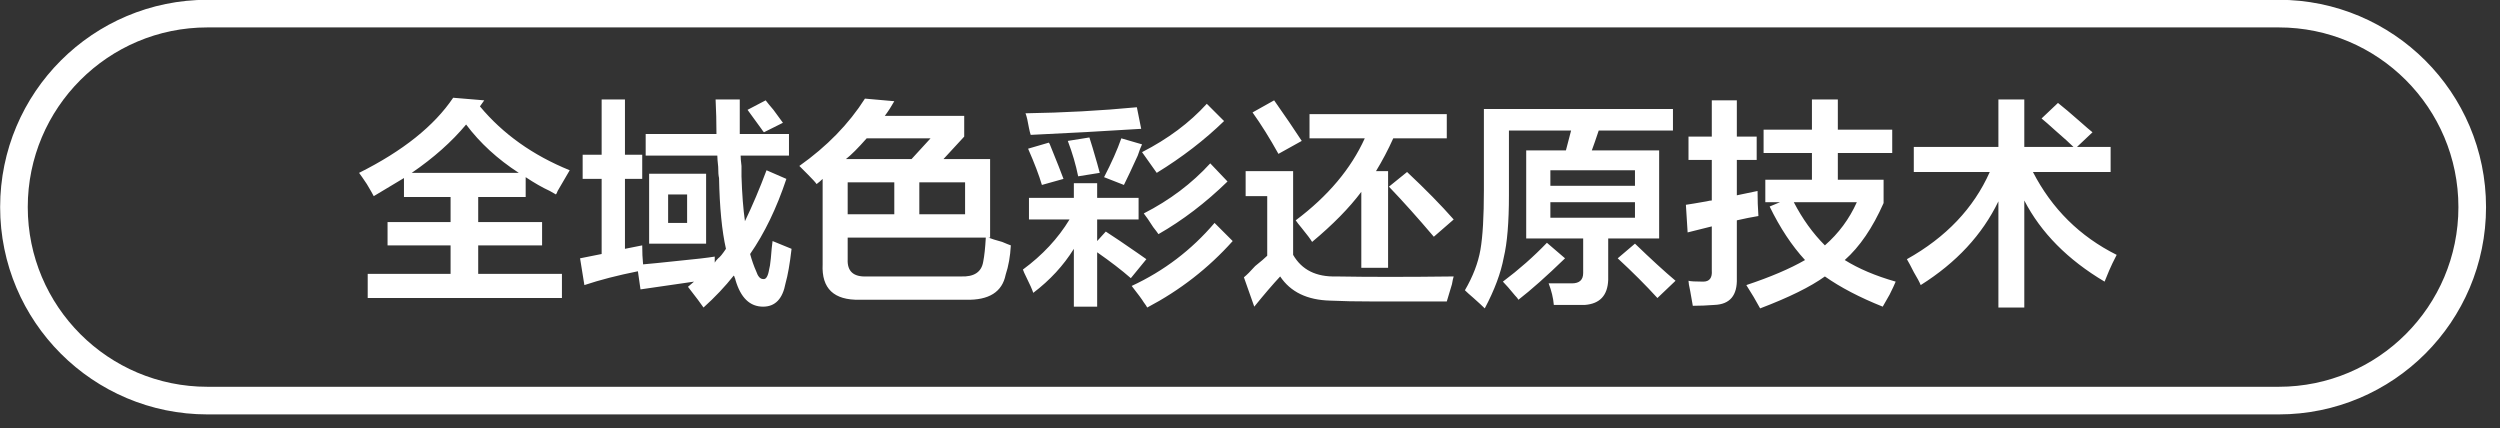
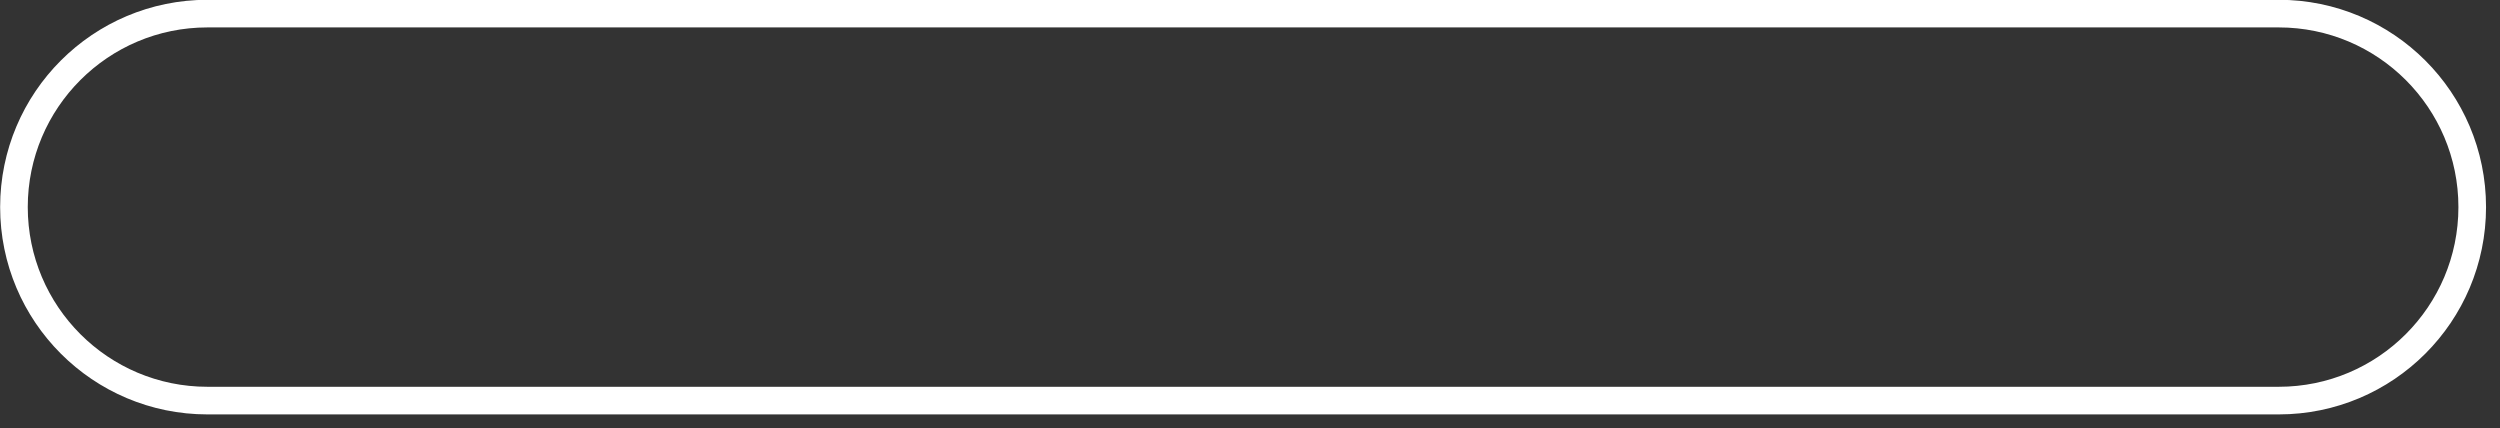
<svg xmlns="http://www.w3.org/2000/svg" width="181px" height="31px">
  <rect width="100%" height="100%" fill="#333333" stroke="none" />
  <defs>
    <linearGradient id="PSgrad_0" x1="0%" x2="0%" y1="100%" y2="0%">
      <stop offset="0%" stop-color="rgb(0,0,0)" stop-opacity="1" />
      <stop offset="100%" stop-color="rgb(255,255,255)" stop-opacity="1" />
    </linearGradient>
  </defs>
-   <path fill-rule="evenodd" fill="rgb(255, 255, 255)" d="M153.247,18.452 C153.163,18.619 153.059,18.827 152.934,19.077 C152.809,19.327 152.622,19.765 152.372,20.390 C149.705,18.807 147.767,16.849 146.559,14.515 L146.559,22.265 L144.684,22.265 L144.684,14.577 C143.517,16.994 141.642,19.015 139.059,20.640 C138.975,20.431 138.809,20.119 138.559,19.702 C138.350,19.286 138.184,18.974 138.059,18.765 C140.892,17.182 142.892,15.077 144.059,12.452 L138.559,12.452 L138.559,10.640 L144.684,10.640 L144.684,7.202 L146.559,7.202 L146.559,10.640 L150.122,10.640 C149.872,10.390 149.434,9.994 148.809,9.452 C148.350,9.036 148.017,8.744 147.809,8.577 L148.997,7.452 C149.372,7.744 149.913,8.202 150.622,8.827 C150.997,9.161 151.288,9.411 151.497,9.577 L150.372,10.640 L152.809,10.640 L152.809,12.452 L147.184,12.452 C148.559,15.119 150.580,17.119 153.247,18.452 ZM136.809,21.327 C136.600,21.702 136.434,21.993 136.309,22.202 C134.642,21.535 133.247,20.806 132.122,20.015 C131.080,20.765 129.517,21.535 127.434,22.327 C127.142,21.785 126.809,21.223 126.434,20.640 C128.184,20.057 129.600,19.452 130.684,18.827 C129.725,17.786 128.872,16.494 128.122,14.952 L128.872,14.640 L127.809,14.640 L127.809,13.015 L131.184,13.015 L131.184,11.077 L127.684,11.077 L127.684,9.390 L131.184,9.390 L131.184,7.202 L133.059,7.202 L133.059,9.390 L136.997,9.390 L136.997,11.077 L133.059,11.077 L133.059,13.015 L136.372,13.015 L136.372,14.702 C135.580,16.494 134.642,17.869 133.559,18.827 C134.559,19.452 135.788,19.974 137.247,20.390 C137.163,20.598 137.017,20.910 136.809,21.327 ZM134.434,14.640 L129.872,14.640 C130.497,15.849 131.247,16.890 132.122,17.765 C133.122,16.890 133.892,15.849 134.434,14.640 ZM125.747,20.140 C125.788,21.390 125.247,22.035 124.122,22.077 C123.580,22.118 123.059,22.140 122.559,22.140 C122.517,21.890 122.455,21.535 122.372,21.077 C122.288,20.702 122.247,20.452 122.247,20.327 C122.372,20.368 122.725,20.390 123.309,20.390 C123.767,20.390 123.975,20.119 123.934,19.577 L123.934,16.390 L122.184,16.827 L122.059,14.827 C122.350,14.786 122.850,14.702 123.559,14.577 C123.725,14.536 123.850,14.515 123.934,14.515 L123.934,11.577 L122.247,11.577 L122.247,9.890 L123.934,9.890 L123.934,7.265 L125.747,7.265 L125.747,9.890 L127.184,9.890 L127.184,11.577 L125.747,11.577 L125.747,14.140 L127.247,13.827 C127.247,14.452 127.267,15.057 127.309,15.640 C126.809,15.724 126.288,15.827 125.747,15.952 L125.747,20.140 ZM117.122,18.702 L118.372,17.640 C119.538,18.765 120.517,19.661 121.309,20.327 L119.997,21.577 C119.163,20.660 118.205,19.702 117.122,18.702 ZM115.247,10.890 L120.122,10.890 L120.122,17.265 L116.434,17.265 L116.434,20.265 C116.392,21.390 115.830,21.993 114.747,22.077 C114.038,22.077 113.288,22.077 112.497,22.077 C112.455,21.577 112.330,21.056 112.122,20.515 C112.747,20.515 113.309,20.515 113.809,20.515 C114.350,20.515 114.622,20.265 114.622,19.765 L114.622,17.265 L110.497,17.265 L110.497,10.890 L113.372,10.890 L113.747,9.452 L109.247,9.452 L109.247,14.140 C109.247,16.099 109.122,17.599 108.872,18.640 C108.663,19.765 108.205,20.993 107.497,22.327 C107.330,22.160 107.059,21.910 106.684,21.577 C106.392,21.327 106.184,21.140 106.059,21.015 C106.642,20.015 107.017,19.036 107.184,18.077 C107.350,17.119 107.434,15.682 107.434,13.765 L107.434,7.890 L121.122,7.890 L121.122,9.452 L115.747,9.452 C115.538,10.077 115.372,10.557 115.247,10.890 ZM112.247,15.765 L118.372,15.765 L118.372,14.640 L112.247,14.640 L112.247,15.765 ZM112.247,12.327 L112.247,13.452 L118.372,13.452 L118.372,12.327 L112.247,12.327 ZM104.747,21.827 C102.330,21.827 100.580,21.827 99.497,21.827 C98.205,21.827 97.142,21.806 96.309,21.765 C94.642,21.723 93.434,21.140 92.684,20.015 C92.142,20.598 91.517,21.327 90.809,22.202 L90.059,20.077 C90.267,19.911 90.538,19.640 90.872,19.265 C91.288,18.932 91.580,18.682 91.747,18.515 L91.747,14.202 L90.184,14.202 L90.184,12.390 L93.622,12.390 L93.622,18.452 C94.247,19.536 95.288,20.057 96.747,20.015 C99.080,20.057 101.913,20.057 105.247,20.015 C105.205,20.140 105.163,20.327 105.122,20.577 C104.955,21.118 104.830,21.535 104.747,21.827 ZM100.559,13.515 L101.872,12.452 C103.205,13.702 104.330,14.849 105.247,15.890 L103.809,17.140 C102.642,15.765 101.559,14.557 100.559,13.515 ZM99.622,12.390 L100.497,12.390 L100.497,19.390 L98.559,19.390 L98.559,13.890 C97.684,15.057 96.497,16.265 94.997,17.515 C94.872,17.307 94.622,16.974 94.247,16.515 C94.038,16.265 93.892,16.077 93.809,15.952 C96.142,14.202 97.809,12.224 98.809,10.015 L94.809,10.015 L94.809,8.265 L104.747,8.265 L104.747,10.015 L100.872,10.015 C100.497,10.849 100.080,11.640 99.622,12.390 ZM90.684,8.140 L92.247,7.265 C93.038,8.390 93.705,9.369 94.247,10.202 L92.559,11.140 C91.934,10.015 91.309,9.015 90.684,8.140 ZM82.809,21.890 C82.684,21.681 82.392,21.285 81.934,20.702 C84.267,19.619 86.267,18.099 87.934,16.140 L89.247,17.452 C87.497,19.411 85.434,21.015 83.059,22.265 C83.017,22.181 82.934,22.056 82.809,21.890 ZM83.497,16.452 C83.205,15.994 82.975,15.661 82.809,15.452 C84.684,14.494 86.288,13.286 87.622,11.827 L88.872,13.140 C87.288,14.682 85.622,15.952 83.872,16.952 C83.788,16.827 83.663,16.661 83.497,16.452 ZM82.684,11.015 C84.559,10.057 86.122,8.890 87.372,7.515 L88.622,8.765 C87.205,10.140 85.580,11.390 83.747,12.515 L82.684,11.015 ZM81.372,13.390 L79.934,12.827 C80.475,11.786 80.892,10.849 81.184,10.015 L82.684,10.452 C82.600,10.619 82.497,10.890 82.372,11.265 C81.955,12.182 81.622,12.890 81.372,13.390 ZM74.497,9.265 C74.413,8.765 74.330,8.411 74.247,8.202 C76.997,8.161 79.684,8.015 82.309,7.765 L82.622,9.327 C79.997,9.494 77.330,9.640 74.622,9.765 C74.580,9.640 74.538,9.474 74.497,9.265 ZM75.934,10.327 C75.975,10.369 76.017,10.452 76.059,10.577 C76.517,11.702 76.830,12.494 76.997,12.952 L75.434,13.390 C75.225,12.682 74.892,11.807 74.434,10.765 L75.934,10.327 ZM77.309,10.202 L78.872,9.952 C78.997,10.327 79.184,10.952 79.434,11.827 C79.517,12.119 79.580,12.349 79.622,12.515 L78.059,12.765 C77.892,11.932 77.642,11.077 77.309,10.202 ZM74.497,15.890 L74.497,14.327 L77.747,14.327 L77.747,13.265 L79.434,13.265 L79.434,14.327 L82.434,14.327 L82.434,15.890 L79.434,15.890 L79.434,17.452 L80.059,16.765 C80.642,17.140 81.413,17.661 82.372,18.327 C82.663,18.536 82.872,18.682 82.997,18.765 L81.872,20.140 C81.205,19.557 80.392,18.932 79.434,18.265 L79.434,22.202 L77.747,22.202 L77.747,18.015 C76.997,19.224 76.017,20.286 74.809,21.202 C74.725,20.952 74.559,20.577 74.309,20.077 C74.184,19.827 74.100,19.640 74.059,19.515 C75.475,18.474 76.600,17.265 77.434,15.890 L74.497,15.890 ZM69.934,21.702 L62.247,21.702 C60.372,21.743 59.475,20.890 59.559,19.140 L59.559,12.952 C59.434,13.077 59.288,13.202 59.122,13.327 C59.038,13.202 58.830,12.974 58.497,12.640 C58.205,12.349 57.997,12.140 57.872,12.015 C59.872,10.599 61.455,8.974 62.622,7.140 L64.747,7.327 C64.538,7.702 64.309,8.057 64.059,8.390 L69.809,8.390 L69.809,9.890 L68.309,11.515 L71.684,11.515 L71.684,17.202 L71.559,17.202 C71.767,17.286 72.100,17.390 72.559,17.515 C72.850,17.640 73.059,17.724 73.184,17.765 C73.142,18.557 73.017,19.265 72.809,19.890 C72.559,21.140 71.600,21.743 69.934,21.702 ZM61.372,15.515 L64.747,15.515 L64.747,13.202 L61.372,13.202 L61.372,15.515 ZM62.747,10.015 C62.122,10.724 61.622,11.224 61.247,11.515 L65.997,11.515 L67.372,10.015 L62.747,10.015 ZM69.872,13.202 L66.559,13.202 L66.559,15.515 L69.872,15.515 L69.872,13.202 ZM61.372,17.202 L61.372,18.765 C61.330,19.640 61.788,20.057 62.747,20.015 L69.559,20.015 C70.517,20.057 71.059,19.702 71.184,18.952 C71.267,18.536 71.330,17.952 71.372,17.202 L61.372,17.202 ZM46.997,17.640 L46.997,12.577 L51.122,12.577 L51.122,17.640 L46.997,17.640 ZM49.747,14.077 L48.372,14.077 L48.372,16.140 L49.747,16.140 L49.747,14.077 ZM55.247,20.202 C55.455,20.244 55.600,20.015 55.684,19.515 C55.725,19.390 55.767,19.119 55.809,18.702 C55.850,18.161 55.892,17.744 55.934,17.452 L57.309,18.015 C57.184,19.099 57.038,19.932 56.872,20.515 C56.663,21.640 56.122,22.202 55.247,22.202 C54.288,22.202 53.622,21.556 53.247,20.265 C53.247,20.224 53.225,20.161 53.184,20.077 C53.184,20.036 53.163,19.994 53.122,19.952 C52.497,20.743 51.767,21.515 50.934,22.265 C50.767,22.015 50.392,21.515 49.809,20.765 L50.247,20.390 L46.372,20.952 L46.184,19.640 C44.725,19.932 43.434,20.265 42.309,20.640 L41.997,18.702 L43.559,18.390 L43.559,12.952 L42.184,12.952 L42.184,11.202 L43.559,11.202 L43.559,7.202 L45.247,7.202 L45.247,11.202 L46.497,11.202 L46.497,12.952 L45.247,12.952 L45.247,18.015 L46.497,17.765 C46.497,18.265 46.517,18.724 46.559,19.140 C47.059,19.099 47.892,19.015 49.059,18.890 C50.350,18.765 51.247,18.661 51.747,18.577 C51.747,18.702 51.747,18.849 51.747,19.015 C51.788,18.932 51.872,18.827 51.997,18.702 C52.122,18.619 52.309,18.390 52.559,18.015 C52.267,16.724 52.100,15.015 52.059,12.890 C52.017,12.724 51.997,12.452 51.997,12.077 C51.955,11.702 51.934,11.432 51.934,11.265 L46.747,11.265 L46.747,9.702 L51.872,9.702 C51.872,8.827 51.850,7.994 51.809,7.202 L53.559,7.202 C53.559,7.952 53.559,8.786 53.559,9.702 L57.122,9.702 L57.122,11.265 L53.622,11.265 C53.622,11.432 53.642,11.682 53.684,12.015 C53.684,12.349 53.684,12.599 53.684,12.765 C53.725,14.057 53.809,15.140 53.934,16.015 C54.475,14.890 54.997,13.661 55.497,12.327 L56.934,12.952 C56.225,15.077 55.350,16.890 54.309,18.390 C54.434,18.849 54.580,19.265 54.747,19.640 C54.872,20.015 55.038,20.202 55.247,20.202 ZM55.122,9.327 C54.705,8.744 54.372,8.286 54.122,7.952 L55.434,7.265 C55.559,7.432 55.747,7.661 55.997,7.952 C56.330,8.411 56.559,8.724 56.684,8.890 L55.309,9.577 C55.267,9.536 55.205,9.452 55.122,9.327 ZM40.372,13.827 C40.330,13.952 40.288,14.036 40.247,14.077 C40.163,14.036 40.017,13.952 39.809,13.827 C39.267,13.577 38.684,13.244 38.059,12.827 L38.059,14.265 L34.622,14.265 L34.622,16.077 L39.247,16.077 L39.247,17.765 L34.622,17.765 L34.622,19.827 L40.684,19.827 L40.684,21.577 L26.622,21.577 L26.622,19.827 L32.622,19.827 L32.622,17.765 L28.059,17.765 L28.059,16.077 L32.622,16.077 L32.622,14.265 L29.247,14.265 L29.247,12.890 C28.538,13.307 27.809,13.744 27.059,14.202 C26.975,14.036 26.809,13.744 26.559,13.327 C26.309,12.952 26.122,12.682 25.997,12.515 C29.163,10.932 31.434,9.119 32.809,7.077 L35.059,7.265 L34.747,7.702 C36.413,9.702 38.580,11.244 41.247,12.327 C41.080,12.619 40.788,13.119 40.372,13.827 ZM33.747,9.015 C32.705,10.265 31.392,11.432 29.809,12.515 L37.559,12.515 C36.017,11.515 34.747,10.349 33.747,9.015 ZM113.309,18.702 C111.975,19.994 110.850,20.993 109.934,21.702 C109.892,21.618 109.809,21.515 109.684,21.390 C109.309,20.931 109.017,20.598 108.809,20.390 C109.975,19.515 111.038,18.577 111.997,17.577 L113.309,18.702 Z" />
  <path fill-rule="evenodd" stroke="rgb(255, 255, 255)" stroke-width="2px" stroke-linecap="butt" stroke-linejoin="miter" fill="none" d="M15.019,0.985 L164.980,0.985 C172.717,0.985 178.989,7.257 178.989,14.994 L178.989,14.994 C178.989,22.731 172.717,29.003 164.980,29.003 L15.019,29.003 C7.282,29.003 1.010,22.731 1.010,14.994 L1.010,14.994 C1.010,7.257 7.282,0.985 15.019,0.985 Z" />
</svg>